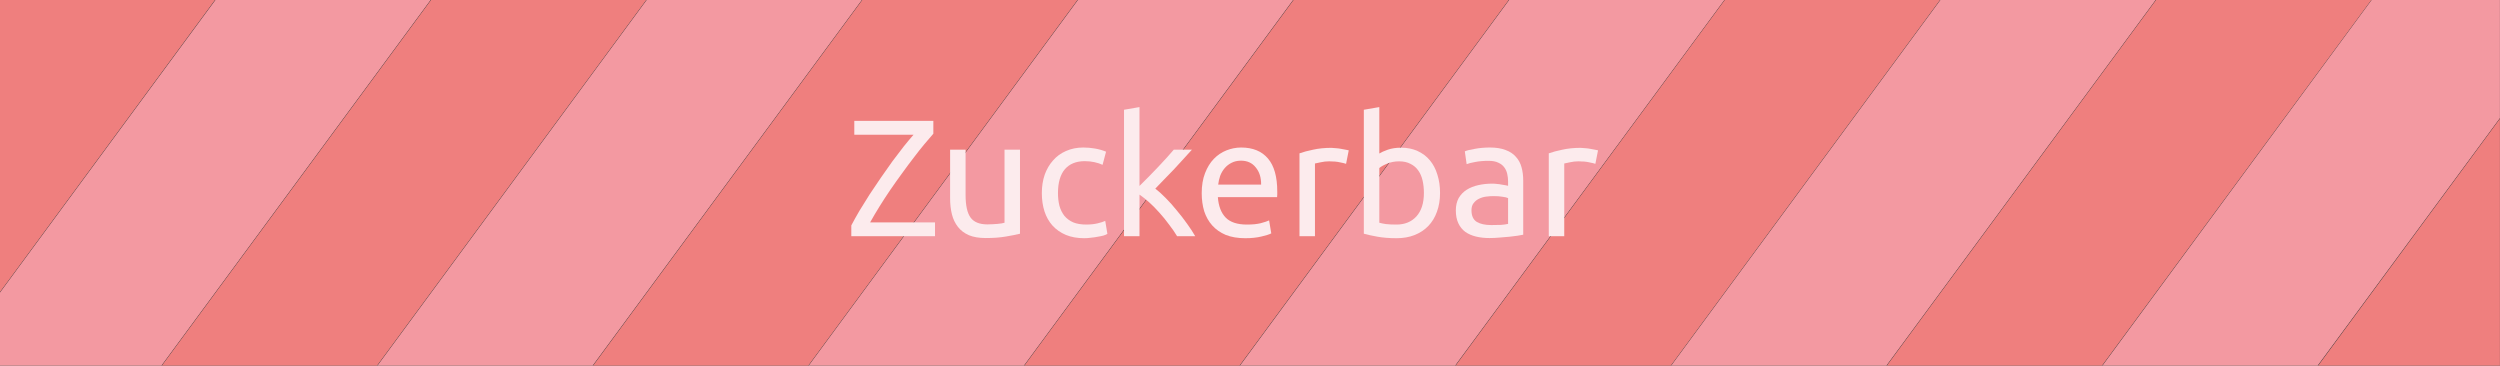
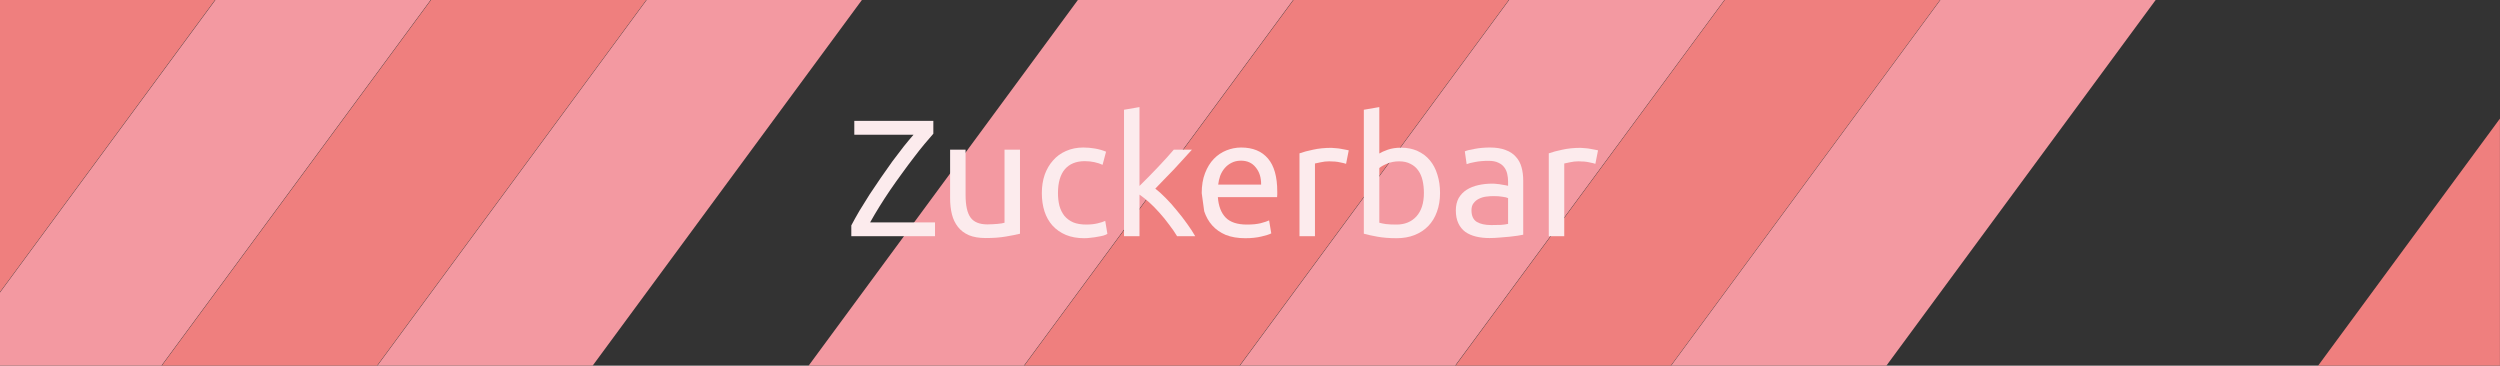
<svg xmlns="http://www.w3.org/2000/svg" width="105.17" height="15.384" enable-background="new 0 0 117.333 24.334" version="1.1" viewBox="0 0 105.17 15.384" xml:space="preserve">
  <rect x="0" y="0" width="105.17" height="15.384" fill="#333333" stroke="none" />
  <g id="zuckerbar" transform="translate(-6.083,-4.475)">
    <polygon points="15.128 4.475 6.083 4.475 6.083 16.76" fill="#ef7f7e" />
    <polygon points="6.083 19.859 12.873 19.859 24.199 4.475 15.144 4.475 6.083 16.779" fill="#f399a1" />
    <polygon points="21.943 19.859 33.271 4.475 24.214 4.475 12.888 19.859" fill="#ef7f7e" />
    <polygon points="31.013 19.859 42.341 4.475 33.285 4.475 21.958 19.859" fill="#f399a1" />
-     <polygon points="40.085 19.859 51.412 4.475 42.355 4.475 31.029 19.859" fill="#ef7f7e" />
    <polygon points="49.156 19.859 60.482 4.475 51.427 4.475 40.099 19.859" fill="#f399a1" />
    <polygon points="58.226 19.859 69.554 4.475 60.498 4.475 49.171 19.859" fill="#ef7f7e" />
    <polygon points="67.296 19.859 78.625 4.475 69.568 4.475 58.242 19.859" fill="#f399a1" />
    <polygon points="76.369 19.859 87.697 4.475 78.638 4.475 67.312 19.859" fill="#ef7f7e" />
    <polygon points="85.439 19.859 96.767 4.475 87.71 4.475 76.382 19.859" fill="#f399a1" />
-     <polygon points="94.509 19.859 105.84 4.475 96.781 4.475 85.455 19.859" fill="#ef7f7e" />
-     <polygon points="103.58 19.859 111.25 9.445 111.25 4.475 105.85 4.475 94.525 19.859" fill="#f399a1" />
    <polygon points="111.25 9.465 103.6 19.859 111.25 19.859" fill="#ef7f7e" />
    <g transform="translate(41.665 14.412)" fill="#fcebed" aria-label="Zuckerbar">
      <path d="m3.682-4.312q-0.161 0.182-0.378 0.441-0.21 0.252-0.448 0.567-0.238 0.308-0.49 0.658-0.252 0.343-0.497 0.7-0.238 0.35-0.455 0.7t-0.392 0.665h2.73v0.581h-3.521v-0.455q0.147-0.28 0.343-0.616 0.203-0.336 0.427-0.686 0.231-0.35 0.476-0.707t0.483-0.686q0.245-0.329 0.469-0.616 0.231-0.287 0.42-0.504h-2.492v-0.581h3.325z" />
      <path d="m7.327-0.105q-0.224 0.056-0.595 0.119-0.364 0.063-0.847 0.063-0.42 0-0.707-0.119-0.287-0.126-0.462-0.35t-0.252-0.525q-0.077-0.308-0.077-0.679v-2.044h0.651v1.904q0 0.665 0.21 0.952t0.707 0.287q0.105 0 0.217-7e-3t0.21-0.014q0.098-0.014 0.175-0.021 0.084-0.014 0.119-0.028v-3.073h0.651z" />
      <path d="m10.031 0.084q-0.441 0-0.777-0.14-0.329-0.14-0.56-0.392-0.224-0.252-0.336-0.595-0.112-0.35-0.112-0.77t0.119-0.77q0.126-0.35 0.35-0.602 0.224-0.259 0.546-0.399 0.329-0.147 0.728-0.147 0.245 0 0.49 0.042t0.469 0.133l-0.147 0.553q-0.147-0.07-0.343-0.112-0.189-0.042-0.406-0.042-0.546 0-0.84 0.343-0.287 0.343-0.287 1.001 0 0.294 0.063 0.539 0.07 0.245 0.21 0.42 0.147 0.175 0.371 0.273 0.224 0.091 0.546 0.091 0.259 0 0.469-0.049t0.329-0.105l0.091 0.546q-0.056 0.035-0.161 0.07-0.105 0.028-0.238 0.049-0.133 0.028-0.287 0.042-0.147 0.021-0.287 0.021z" />
      <path d="m13.019-2.002q0.21 0.161 0.441 0.399 0.238 0.238 0.462 0.518 0.231 0.273 0.434 0.56 0.203 0.28 0.343 0.525h-0.763q-0.147-0.245-0.343-0.497-0.189-0.259-0.399-0.49-0.21-0.238-0.427-0.434t-0.413-0.329v1.75h-0.651v-5.32l0.651-0.112v3.318q0.168-0.168 0.371-0.371t0.399-0.413 0.371-0.399q0.175-0.196 0.301-0.343h0.763q-0.161 0.175-0.35 0.385t-0.392 0.427q-0.203 0.21-0.413 0.427-0.203 0.21-0.385 0.399z" />
-       <path d="m14.972-1.813q0-0.483 0.14-0.84 0.14-0.364 0.371-0.602t0.532-0.357 0.616-0.119q0.735 0 1.127 0.462 0.392 0.455 0.392 1.393 0 0.042 0 0.112 0 0.063-7e-3 0.119h-2.492q0.042 0.567 0.329 0.861t0.896 0.294q0.343 0 0.574-0.056 0.238-0.063 0.357-0.119l0.091 0.546q-0.119 0.063-0.42 0.133-0.294 0.07-0.672 0.07-0.476 0-0.826-0.14-0.343-0.147-0.567-0.399t-0.336-0.595q-0.105-0.35-0.105-0.763zm2.499-0.357q7e-3 -0.441-0.224-0.721-0.224-0.287-0.623-0.287-0.224 0-0.399 0.091-0.168 0.084-0.287 0.224t-0.189 0.322q-0.063 0.182-0.084 0.371z" />
+       <path d="m14.972-1.813q0-0.483 0.14-0.84 0.14-0.364 0.371-0.602t0.532-0.357 0.616-0.119q0.735 0 1.127 0.462 0.392 0.455 0.392 1.393 0 0.042 0 0.112 0 0.063-7e-3 0.119h-2.492q0.042 0.567 0.329 0.861t0.896 0.294q0.343 0 0.574-0.056 0.238-0.063 0.357-0.119l0.091 0.546q-0.119 0.063-0.42 0.133-0.294 0.07-0.672 0.07-0.476 0-0.826-0.14-0.343-0.147-0.567-0.399t-0.336-0.595zm2.499-0.357q7e-3 -0.441-0.224-0.721-0.224-0.287-0.623-0.287-0.224 0-0.399 0.091-0.168 0.084-0.287 0.224t-0.189 0.322q-0.063 0.182-0.084 0.371z" />
      <path d="m20.429-3.717q0.084 0 0.189 0.014 0.112 7e-3 0.217 0.028 0.105 0.014 0.189 0.035 0.091 0.014 0.133 0.028l-0.112 0.567q-0.077-0.028-0.259-0.063-0.175-0.042-0.455-0.042-0.182 0-0.364 0.042-0.175 0.035-0.231 0.049v3.059h-0.651v-3.486q0.231-0.084 0.574-0.154 0.343-0.077 0.77-0.077z" />
      <path d="m22.443-3.479q0.119-0.077 0.357-0.161 0.245-0.084 0.56-0.084 0.392 0 0.693 0.14 0.308 0.14 0.518 0.392t0.315 0.602q0.112 0.35 0.112 0.77 0 0.441-0.133 0.798-0.126 0.35-0.364 0.595t-0.574 0.378-0.756 0.133q-0.455 0-0.805-0.063t-0.574-0.126v-5.215l0.651-0.112zm0 2.912q0.098 0.028 0.273 0.056 0.182 0.021 0.448 0.021 0.525 0 0.84-0.343 0.315-0.35 0.315-0.987 0-0.28-0.056-0.525t-0.182-0.42q-0.126-0.182-0.329-0.28-0.196-0.105-0.476-0.105-0.266 0-0.49 0.091t-0.343 0.189z" />
      <path d="m27.153-0.469q0.231 0 0.406-7e-3 0.182-0.014 0.301-0.042v-1.085q-0.07-0.035-0.231-0.056-0.154-0.028-0.378-0.028-0.147 0-0.315 0.021-0.161 0.021-0.301 0.091-0.133 0.063-0.224 0.182-0.091 0.112-0.091 0.301 0 0.35 0.224 0.49 0.224 0.133 0.609 0.133zm-0.056-3.262q0.392 0 0.658 0.105 0.273 0.098 0.434 0.287 0.168 0.182 0.238 0.441 0.07 0.252 0.07 0.56v2.275q-0.084 0.014-0.238 0.042-0.147 0.021-0.336 0.042t-0.413 0.035q-0.217 0.021-0.434 0.021-0.308 0-0.567-0.063t-0.448-0.196q-0.189-0.14-0.294-0.364t-0.105-0.539q0-0.301 0.119-0.518 0.126-0.217 0.336-0.35t0.49-0.196 0.588-0.063q0.098 0 0.203 0.014 0.105 7e-3 0.196 0.028 0.098 0.014 0.168 0.028t0.098 0.021v-0.182q0-0.161-0.035-0.315-0.035-0.161-0.126-0.28-0.091-0.126-0.252-0.196-0.154-0.077-0.406-0.077-0.322 0-0.567 0.049-0.238 0.042-0.357 0.091l-0.077-0.539q0.126-0.056 0.42-0.105 0.294-0.056 0.637-0.056z" />
      <path d="m30.916-3.717q0.084 0 0.189 0.014 0.112 7e-3 0.217 0.028 0.105 0.014 0.189 0.035 0.091 0.014 0.133 0.028l-0.112 0.567q-0.077-0.028-0.259-0.063-0.175-0.042-0.455-0.042-0.182 0-0.364 0.042-0.175 0.035-0.231 0.049v3.059h-0.651v-3.486q0.231-0.084 0.574-0.154 0.343-0.077 0.77-0.077z" />
    </g>
  </g>
</svg>